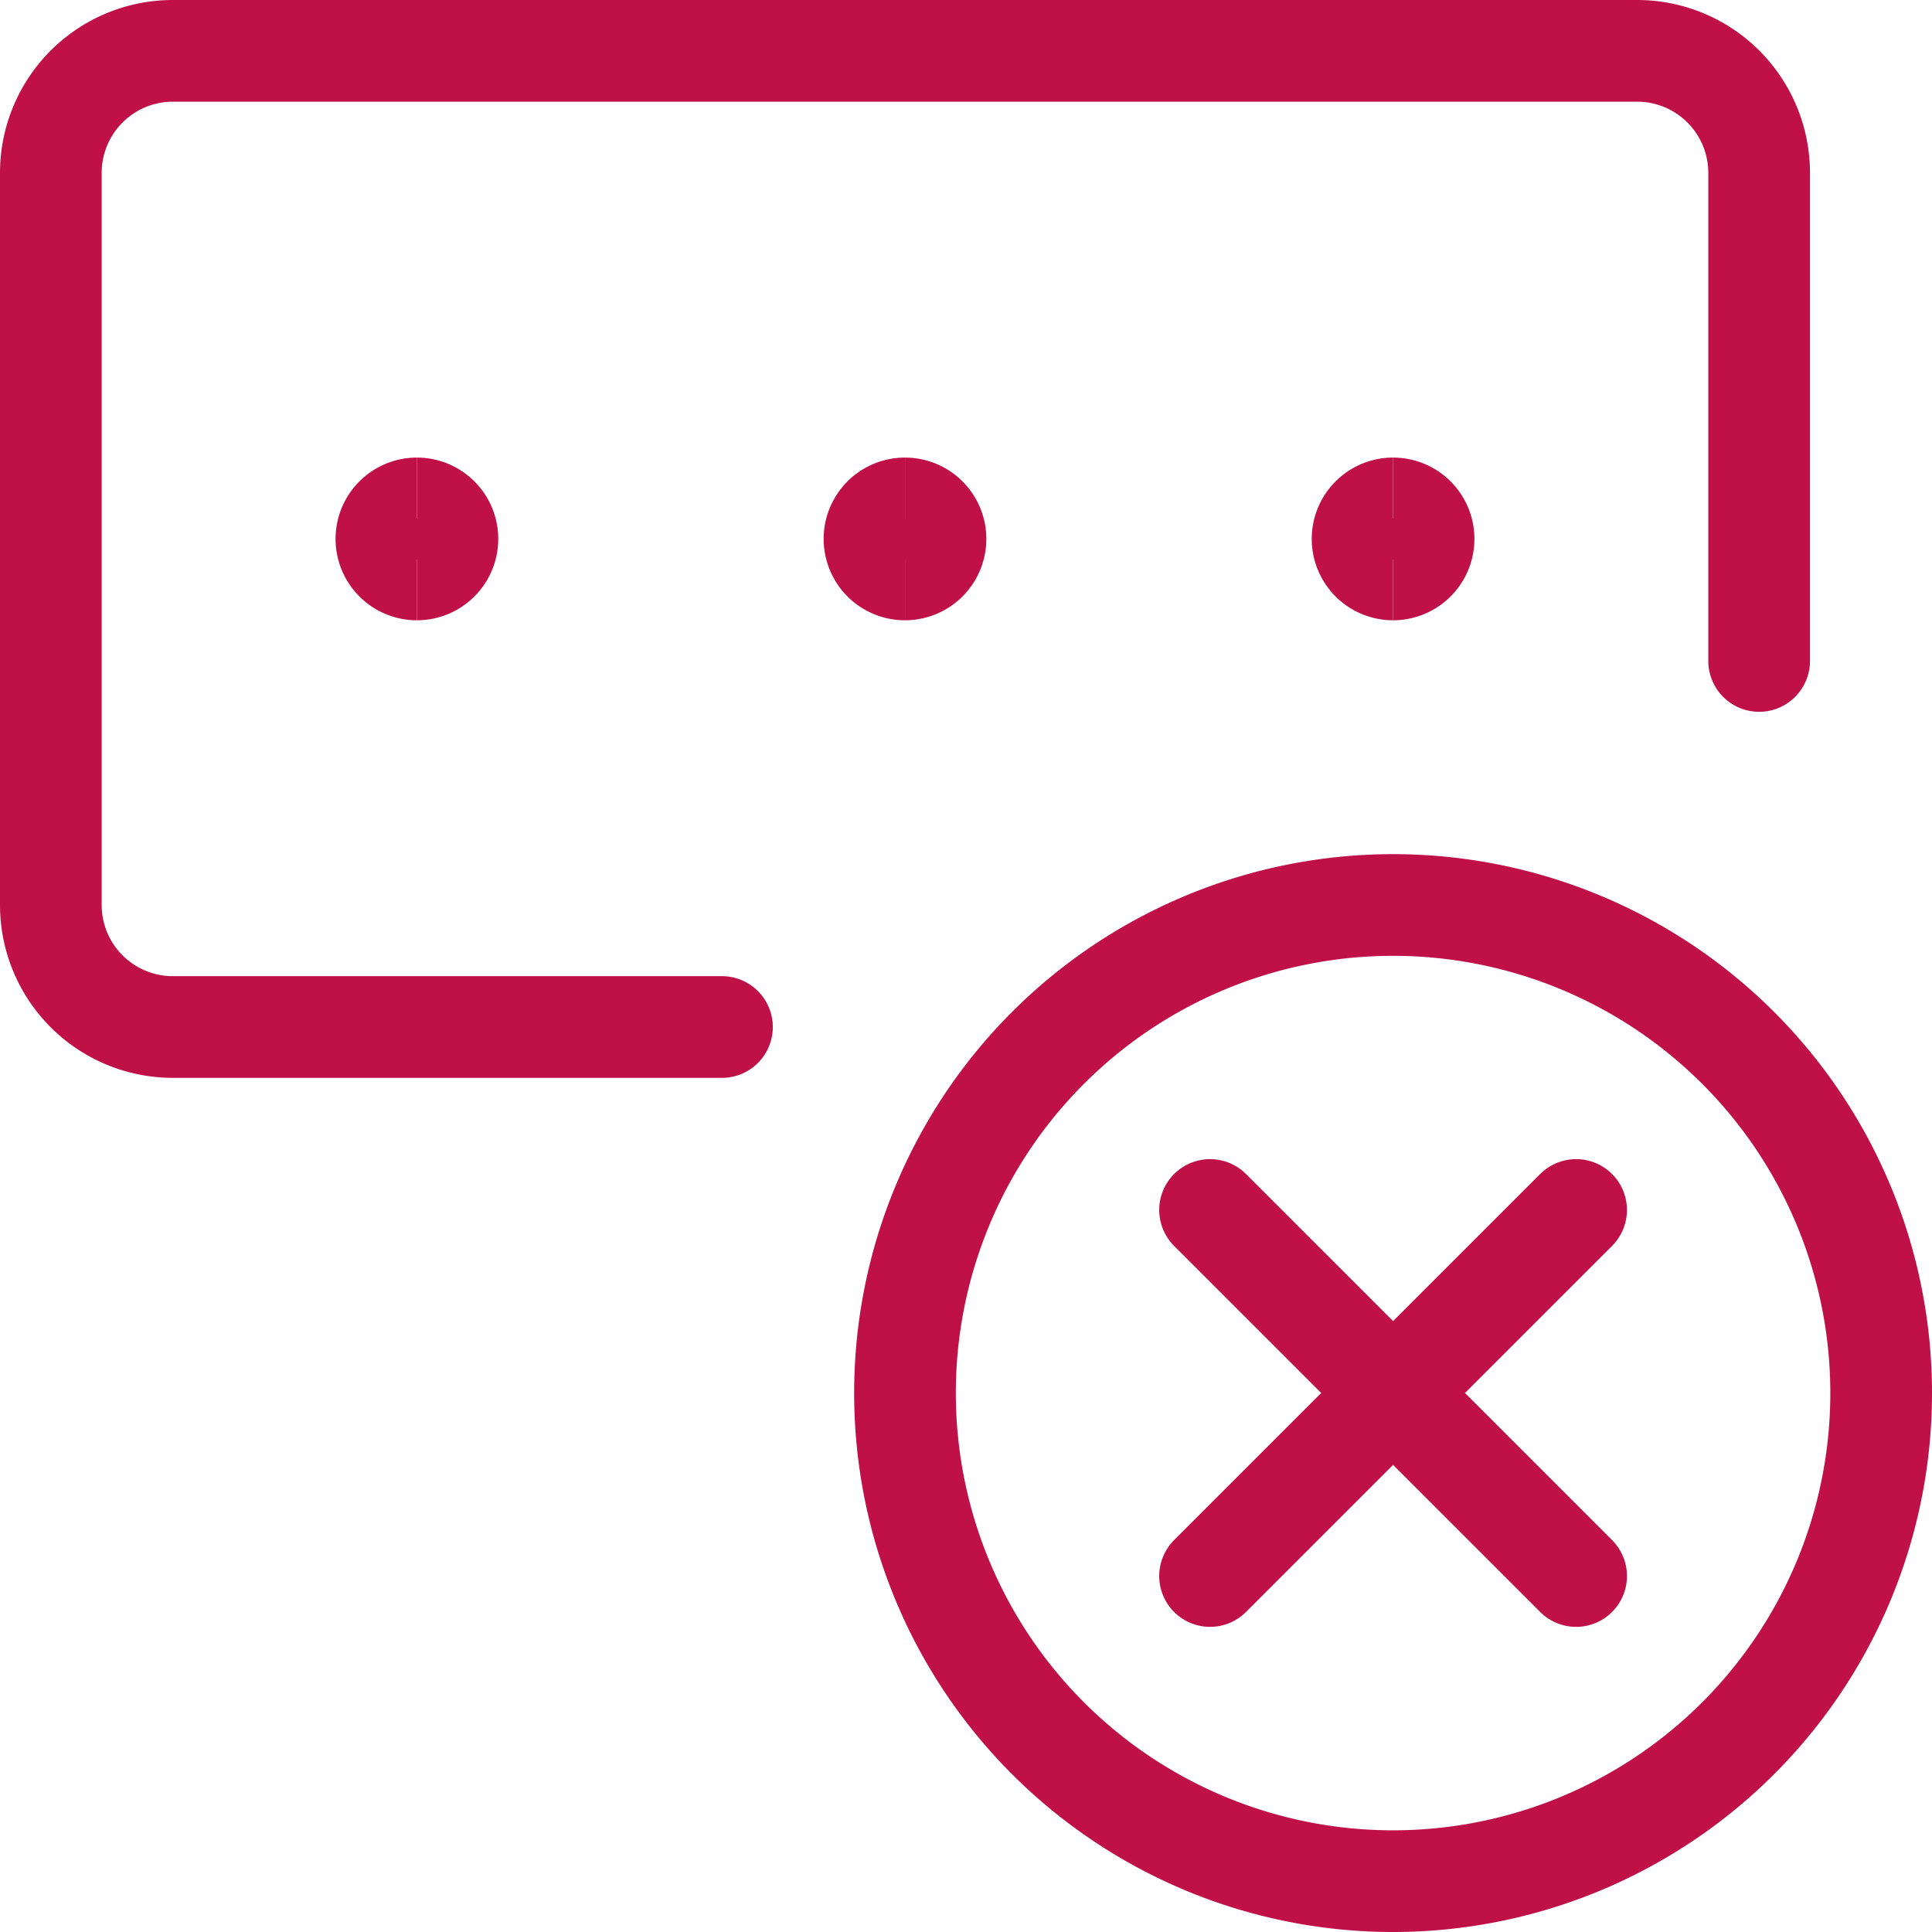
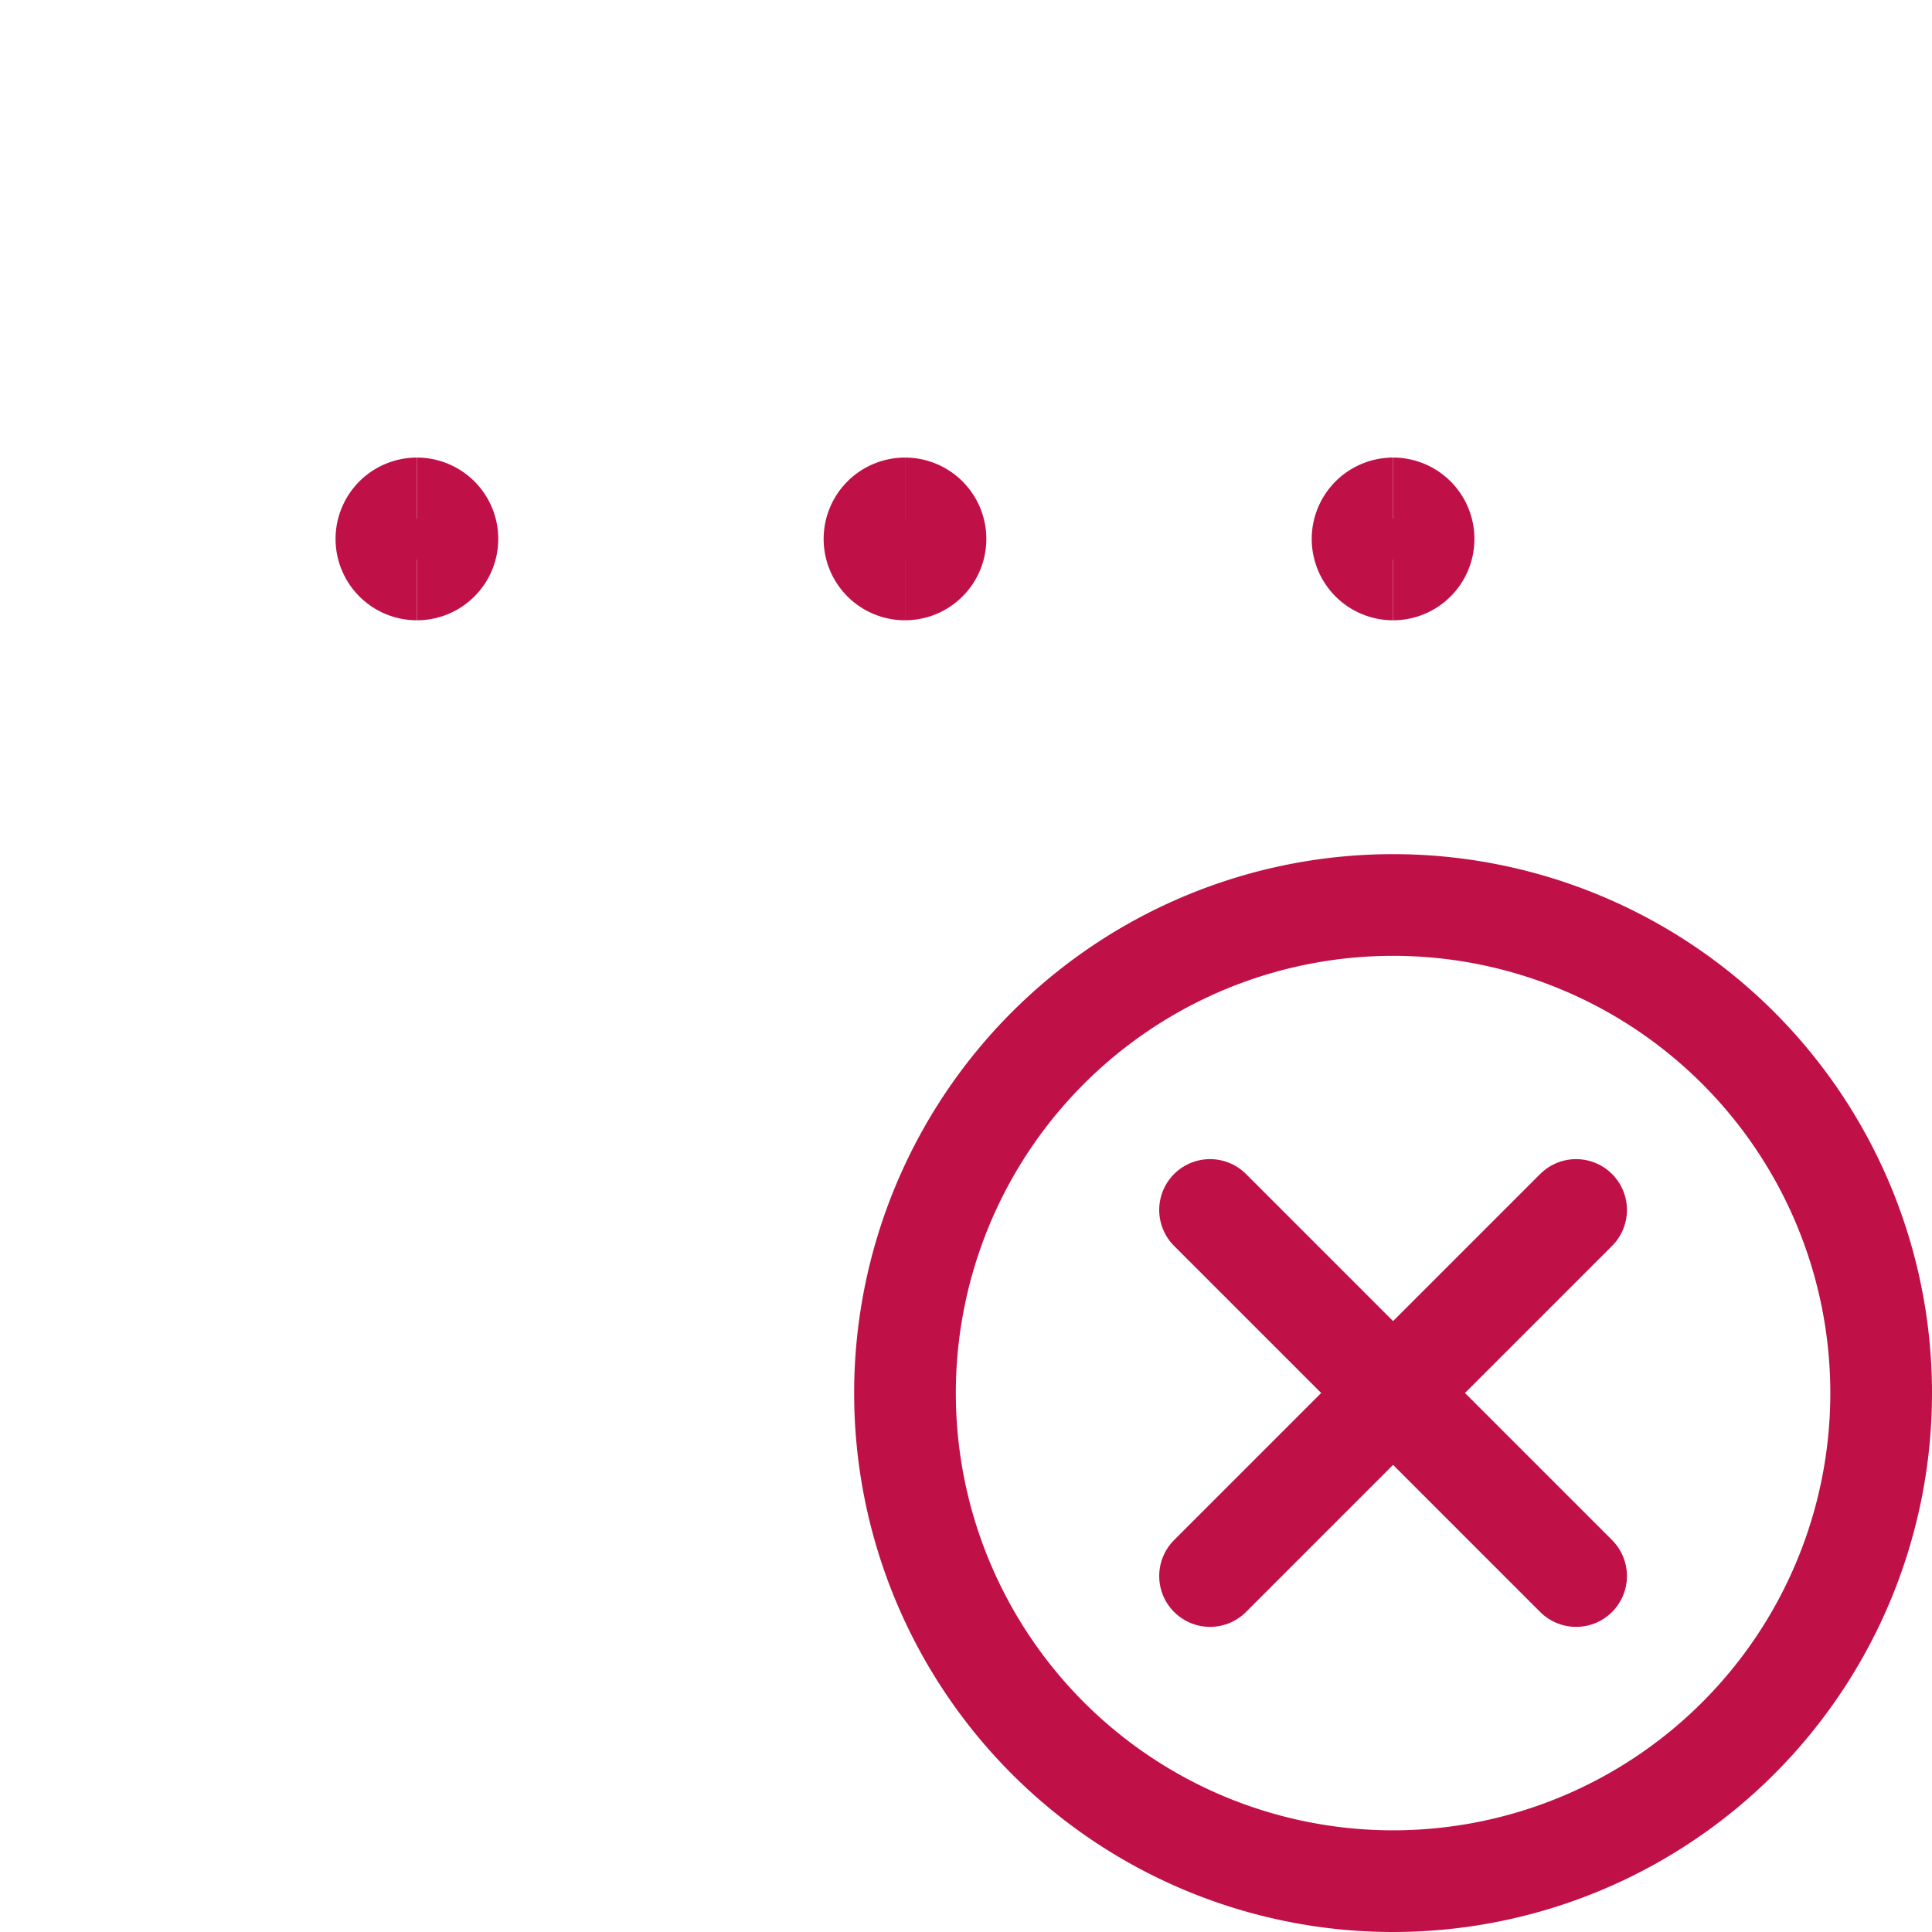
<svg xmlns="http://www.w3.org/2000/svg" fill="none" viewBox="0.125 0.125 23.75 23.75" stroke-width="1.25">
-   <path stroke="#c01048" stroke-linecap="round" stroke-linejoin="round" d="M9 12.75H2.25a1.5 1.5 0 0 1-1.5-1.5v-9a1.5 1.5 0 0 1 1.5-1.5h18a1.5 1.5 0 0 1 1.5 1.5v6" />
-   <path stroke="#c01048" stroke-linecap="round" stroke-linejoin="round" d="M17.25 23.25a6 6 0 1 0 0-12 6 6 0 0 0 0 12Z" />
+   <path stroke="#c01048" stroke-linecap="round" stroke-linejoin="round" d="M17.25 23.25a6 6 0 1 0 0-12 6 6 0 0 0 0 12" />
  <path stroke="#c01048" stroke-linecap="round" stroke-linejoin="round" d="m19.5 14.999-4.5 4.5" />
  <path stroke="#c01048" stroke-linecap="round" stroke-linejoin="round" d="m15 14.999 4.5 4.5" />
  <path stroke="#c01048" d="M11.25 7.125a.375.375 0 0 1 0-.75" />
  <path stroke="#c01048" d="M11.25 7.125a.375.375 0 0 0 0-.75" />
  <path stroke="#c01048" d="M17.25 7.125a.375.375 0 0 1 0-.75" />
  <path stroke="#c01048" d="M17.25 7.125a.375.375 0 0 0 0-.75" />
  <g>
    <path stroke="#c01048" d="M5.25 7.125a.375.375 0 1 1 0-.75" />
    <path stroke="#c01048" d="M5.25 7.125a.375.375 0 1 0 0-.75" />
  </g>
</svg>